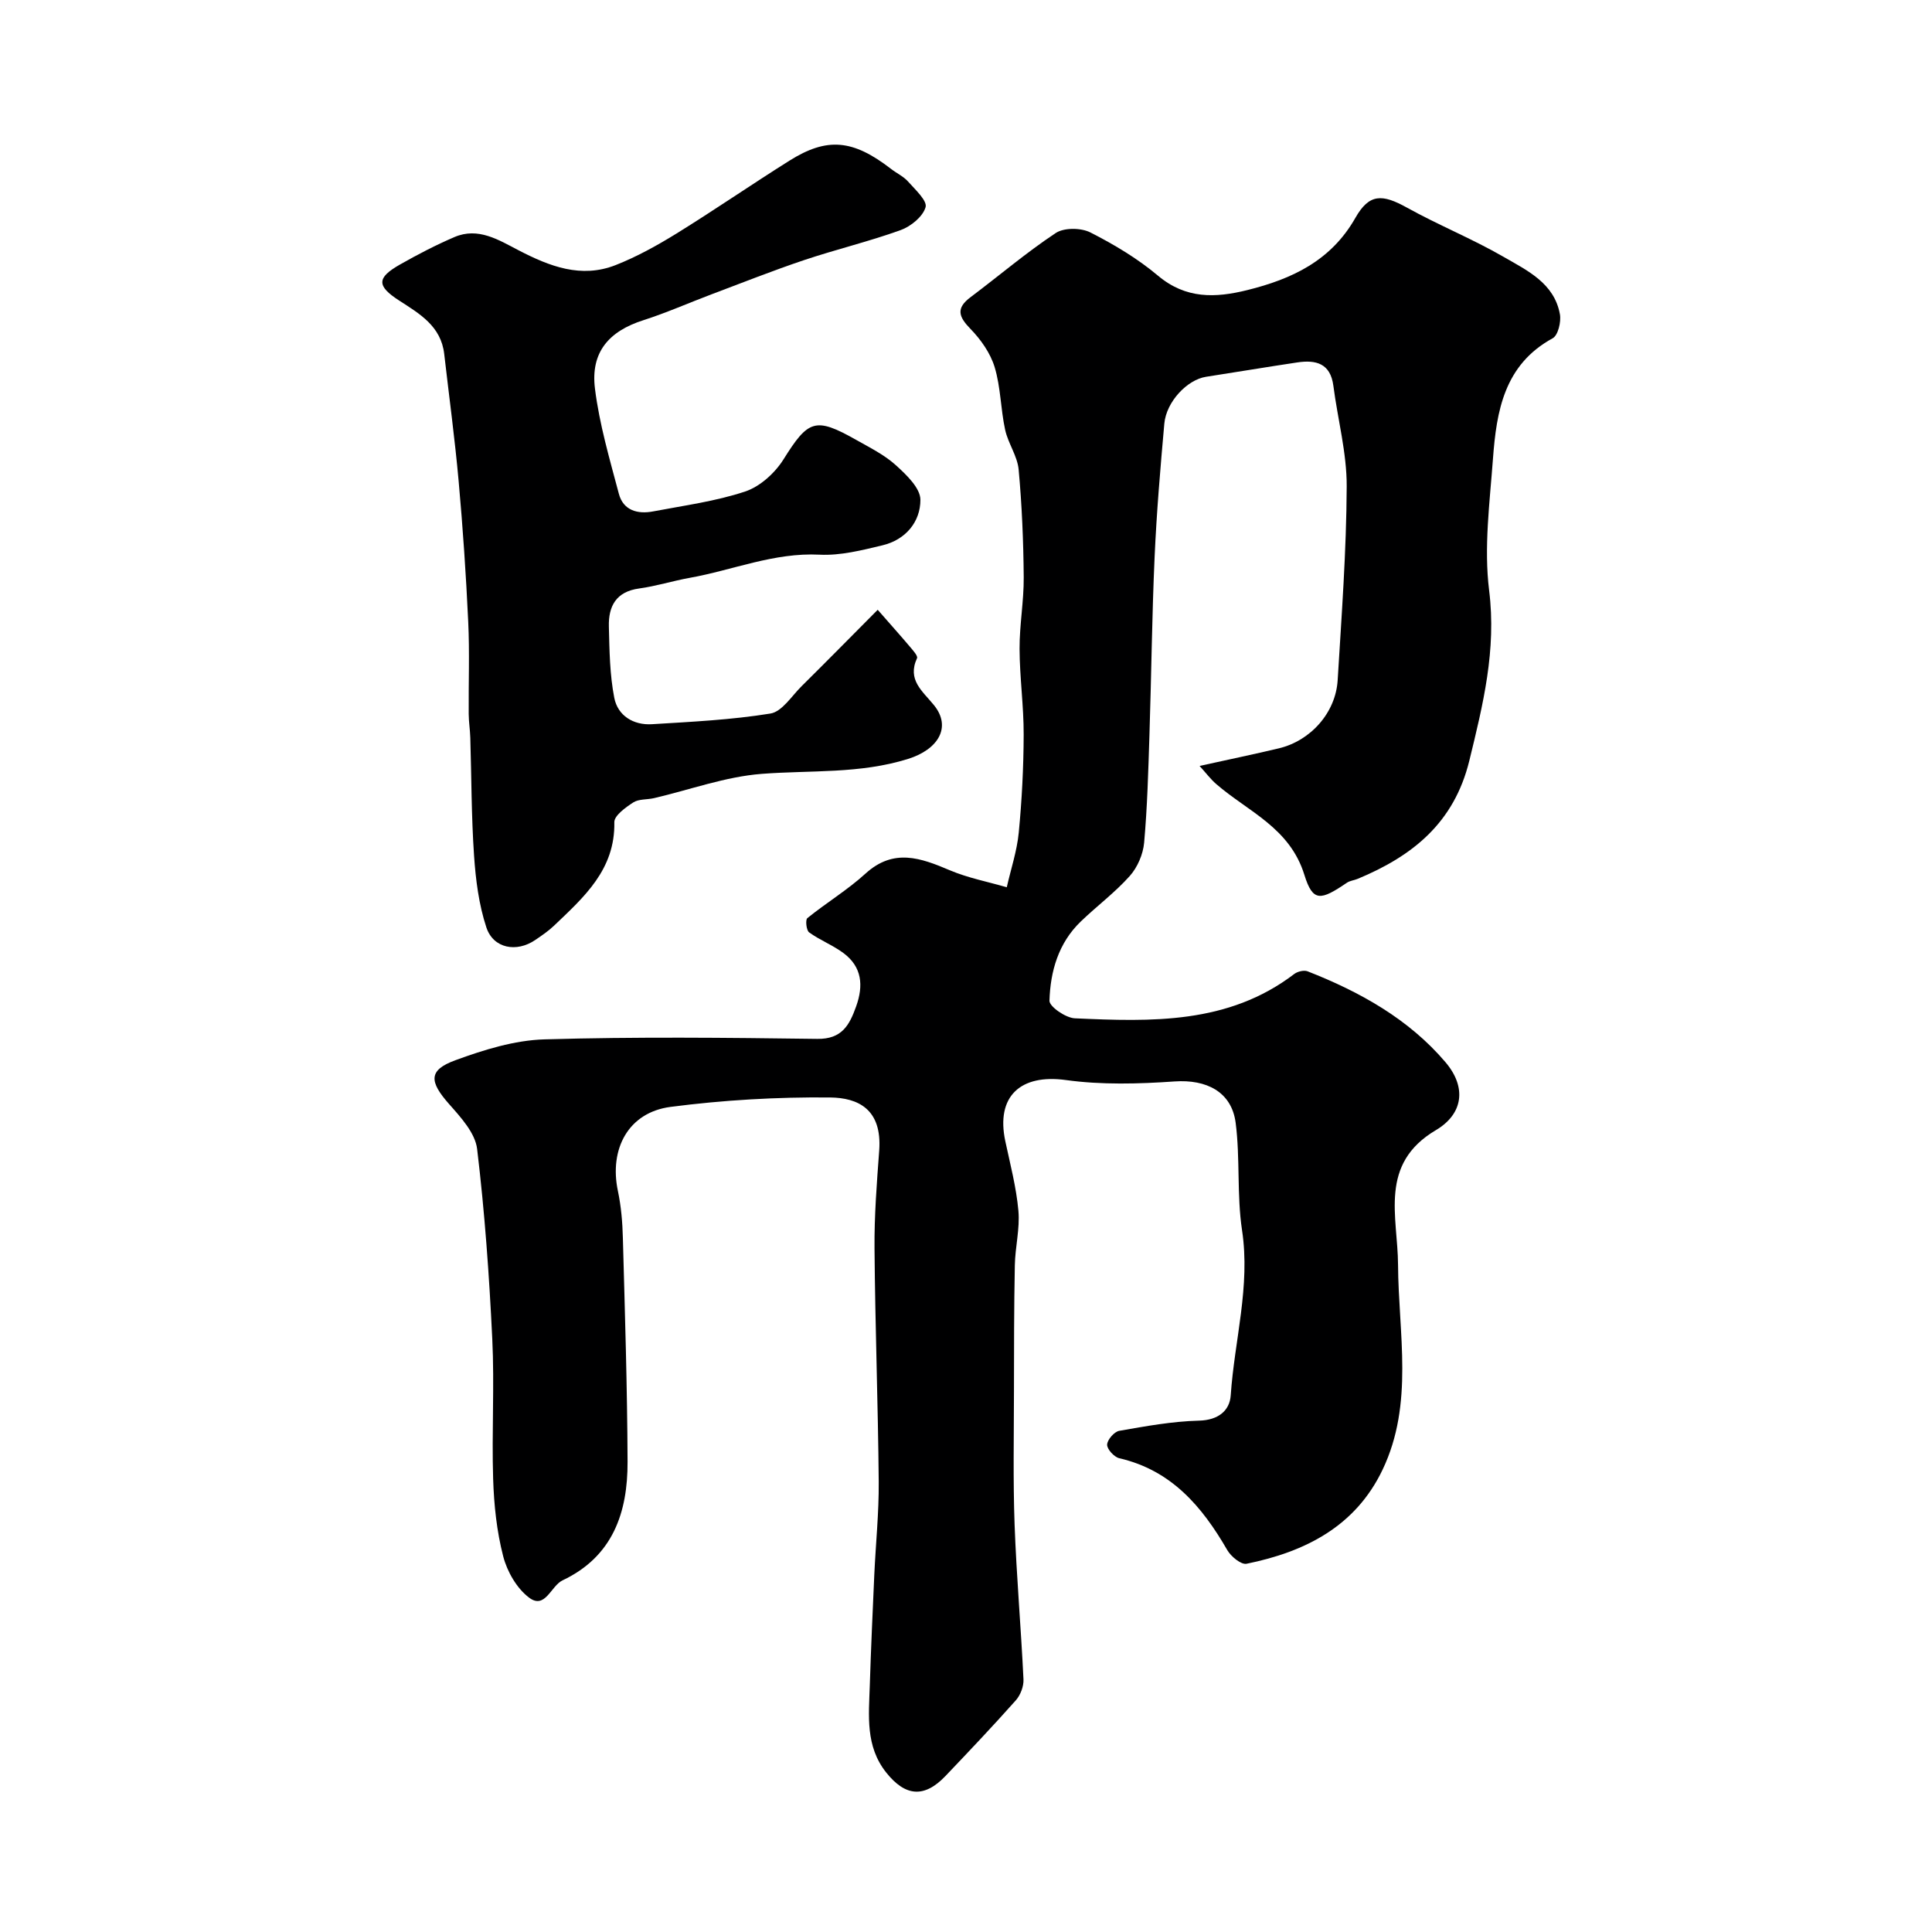
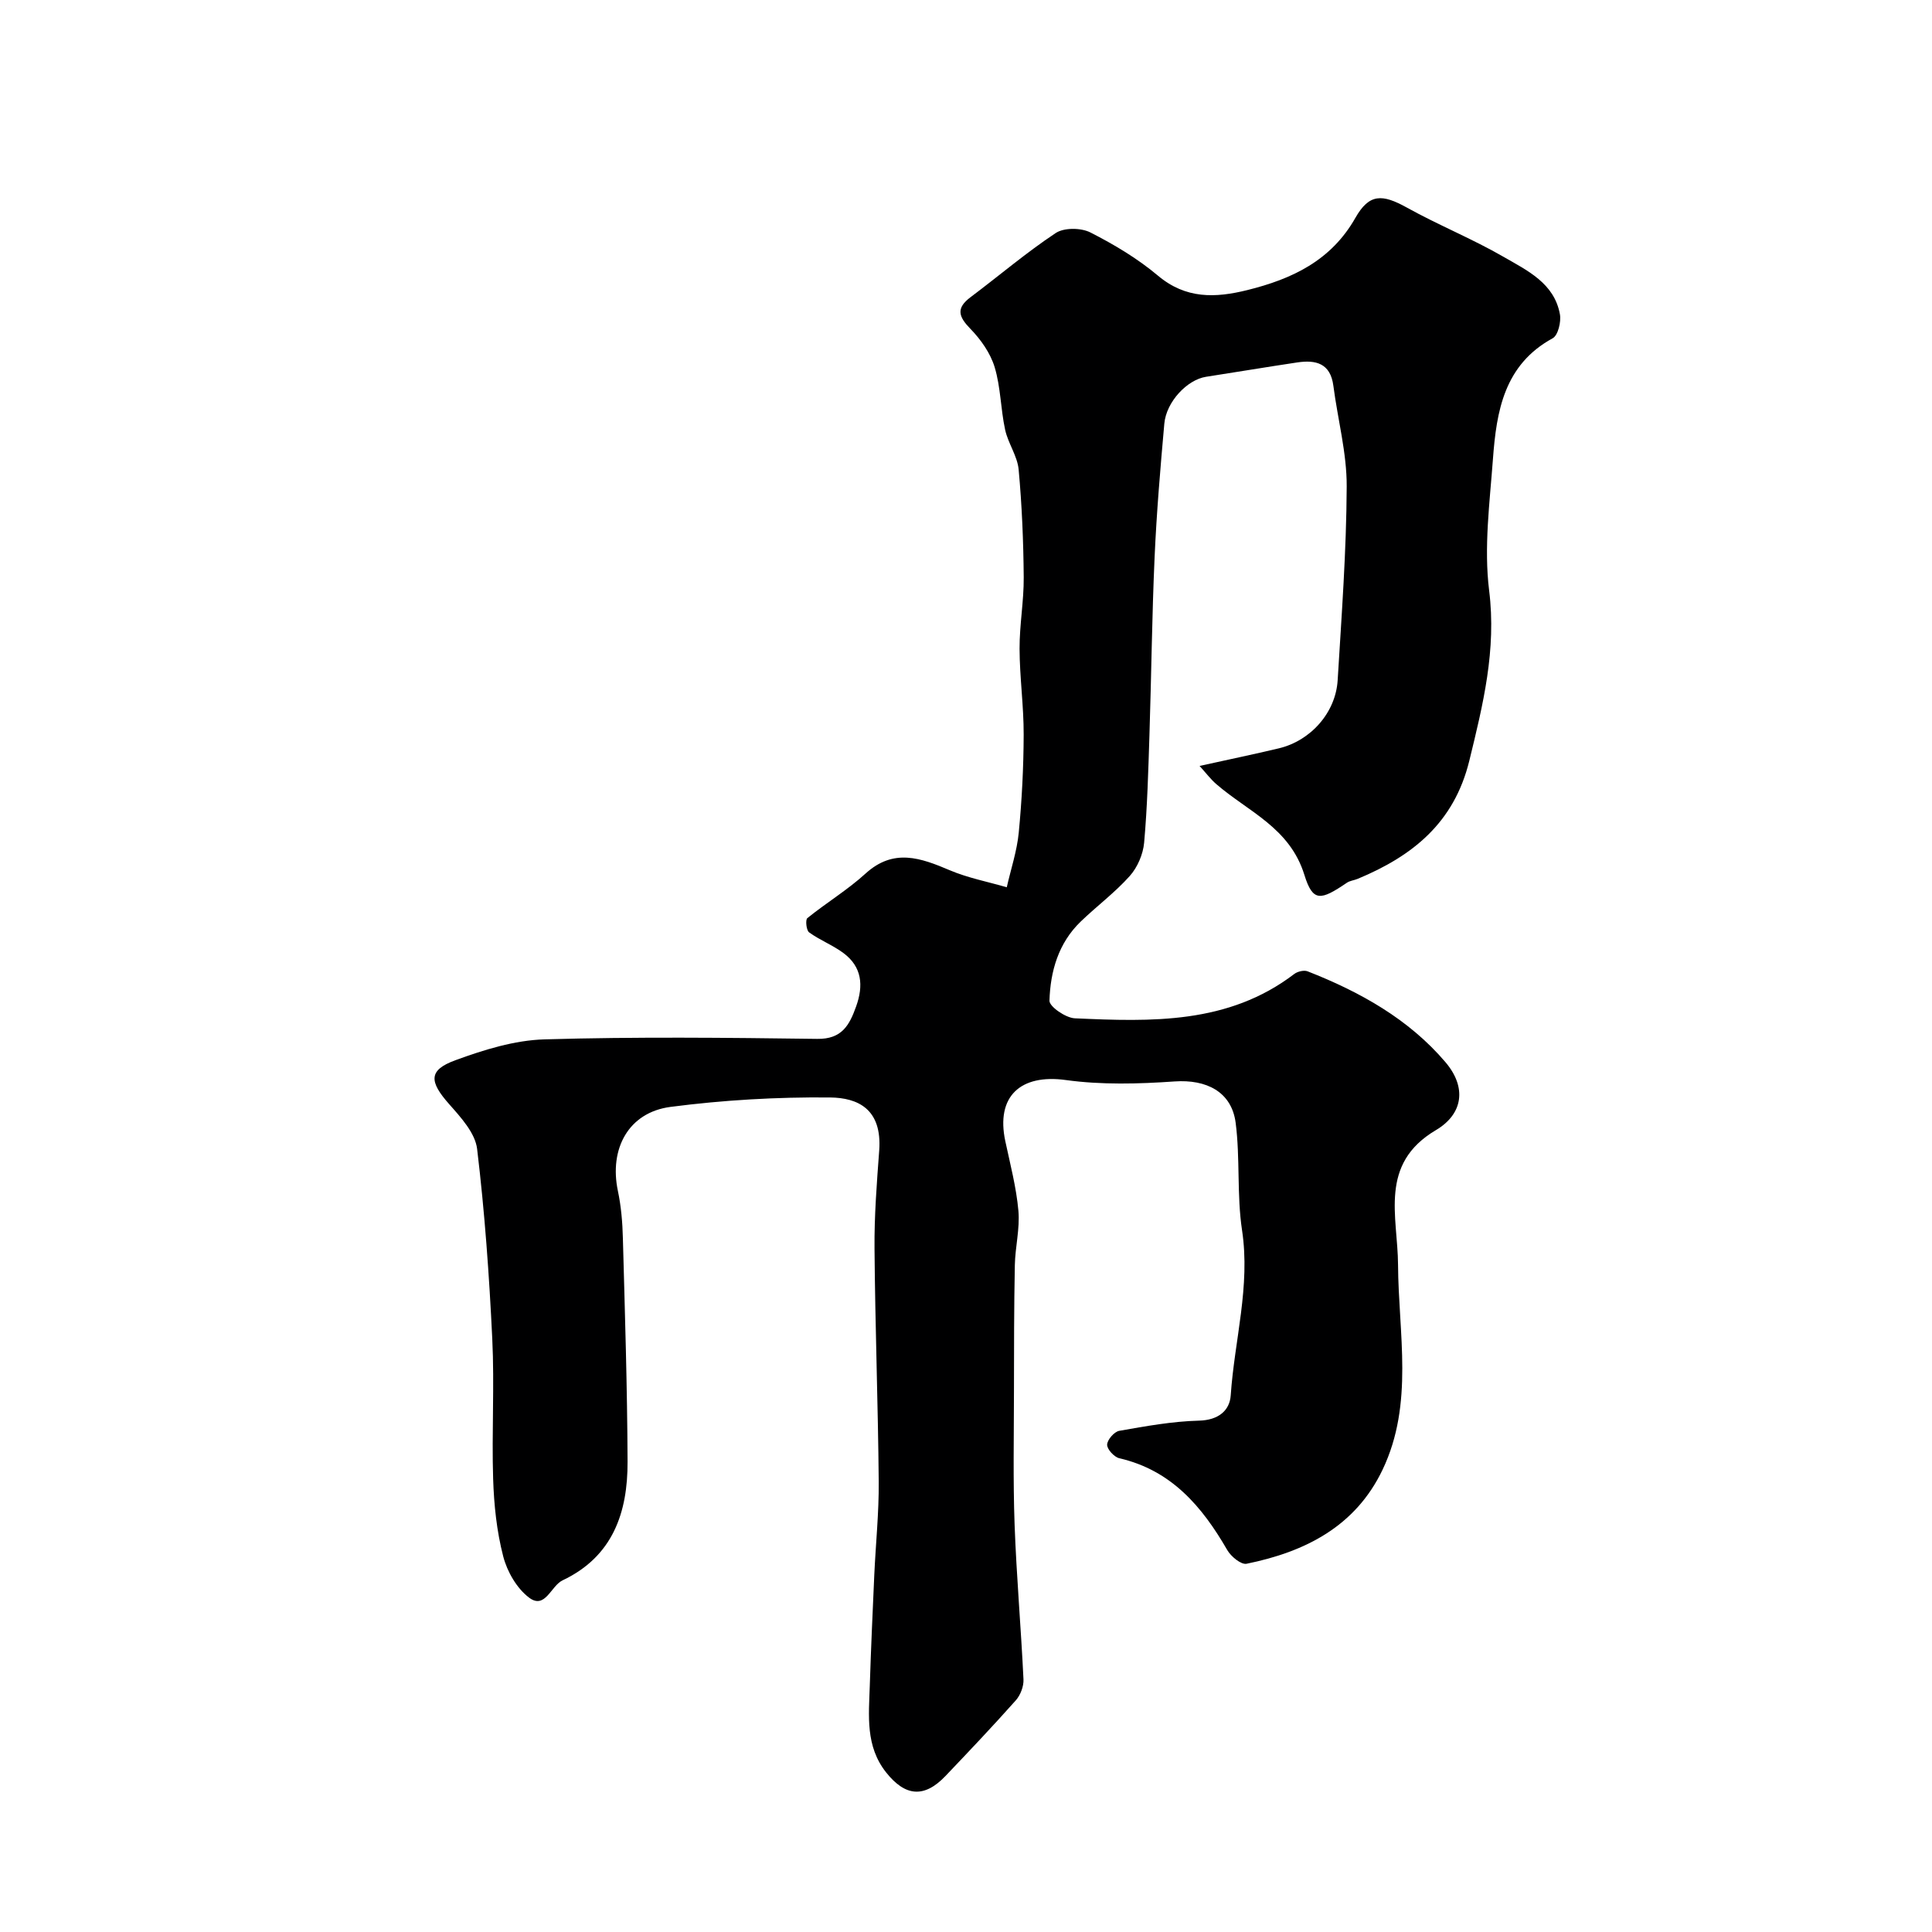
<svg xmlns="http://www.w3.org/2000/svg" enable-background="new 0 0 400 400" viewBox="0 0 400 400">
  <path d="m248.36 158.58c5.99-1.32 11.21-2.41 16.39-3.64 6.6-1.56 11.8-7.39 12.2-14.13.81-13.36 1.81-26.73 1.87-40.1.03-6.94-1.86-13.88-2.76-20.84-.61-4.67-3.64-5.41-7.49-4.83-6.3.94-12.58 2-18.87 2.97-3.9.6-8.23 5.16-8.64 9.7-.82 9.19-1.6 18.38-2.01 27.59-.55 12.29-.67 24.59-1.07 36.89-.24 7.44-.44 14.89-1.1 22.29-.22 2.4-1.38 5.1-2.98 6.89-3.06 3.43-6.82 6.22-10.15 9.43-4.62 4.45-6.29 10.3-6.47 16.39-.03 1.21 3.35 3.55 5.24 3.64 15.86.71 31.77 1.25 45.43-9.17.69-.53 2.02-.85 2.77-.56 10.85 4.25 20.97 9.89 28.57 18.84 4.38 5.16 3.67 10.68-2 14.04-11.87 7.02-7.9 17.88-7.84 27.88.08 14.23 3.33 28.74-3.2 42.42-5.63 11.79-16.06 17.02-28.16 19.48-1.13.23-3.23-1.5-4-2.84-5.21-9.02-11.57-16.52-22.36-19.01-1.06-.25-2.53-1.86-2.51-2.8.02-1.01 1.47-2.69 2.5-2.87 5.46-.96 10.99-1.97 16.51-2.11 4.01-.1 6.37-2.07 6.58-5.26.77-11.38 4.1-22.53 2.34-34.18-1.1-7.31-.37-14.88-1.32-22.22-.84-6.47-6.1-9.02-12.63-8.57-7.48.52-15.14.73-22.53-.29-9.38-1.29-14.52 3.36-12.53 12.67 1.02 4.78 2.28 9.56 2.71 14.4.33 3.71-.67 7.51-.74 11.28-.17 8.69-.17 17.39-.18 26.08-.01 9.19-.2 18.4.13 27.58.39 10.7 1.33 21.38 1.84 32.07.07 1.44-.62 3.26-1.59 4.35-4.73 5.32-9.63 10.49-14.54 15.64-4.4 4.63-8.34 4.28-12.3-.71-4.32-5.44-3.59-11.74-3.39-17.96.24-7.64.59-15.27.93-22.9.29-6.44.97-12.87.92-19.3-.14-16.1-.74-32.2-.87-48.3-.06-6.76.47-13.54.97-20.3.63-8.61-4.43-10.93-10.17-10.99-11.01-.11-22.11.53-33.03 1.95-8.72 1.14-12.74 8.68-10.9 17.41.67 3.19.95 6.5 1.03 9.76.42 15.43.91 30.87.97 46.3.04 10.48-3.03 19.62-13.45 24.55-2.42 1.14-3.6 6.09-6.93 3.59-2.55-1.91-4.56-5.41-5.37-8.57-1.34-5.18-1.91-10.64-2.08-16.01-.31-9.66.29-19.35-.18-28.99-.63-13.14-1.57-26.29-3.14-39.35-.4-3.28-3.36-6.52-5.77-9.24-4.17-4.71-4.34-7.06 1.27-9.11 5.9-2.16 12.24-4.14 18.44-4.32 18.82-.55 37.66-.35 56.49-.1 5.09.07 6.65-2.83 8.04-6.71 1.55-4.32 1.23-8.19-2.61-11.05-2.21-1.65-4.88-2.67-7.12-4.29-.58-.42-.8-2.6-.37-2.95 3.93-3.18 8.32-5.83 12.04-9.22 5.82-5.3 11.42-3.26 17.46-.69 3.75 1.59 7.85 2.37 11.79 3.52.85-3.76 2.11-7.49 2.48-11.3.65-6.74 1-13.53 1.02-20.29.02-5.93-.83-11.87-.85-17.8-.02-4.93.9-9.87.86-14.8-.06-7.44-.37-14.89-1.05-22.29-.26-2.81-2.19-5.43-2.8-8.25-.93-4.28-.91-8.8-2.17-12.96-.88-2.9-2.85-5.7-5-7.91-2.45-2.52-3.07-4.26.01-6.57 5.89-4.42 11.51-9.22 17.63-13.28 1.73-1.15 5.25-1.11 7.19-.12 4.92 2.5 9.77 5.4 13.98 8.94 5.78 4.86 11.89 4.63 18.5 2.99 9.27-2.3 17.34-6.08 22.38-14.96 2.87-5.05 5.55-4.96 10.68-2.11 6.55 3.64 13.56 6.46 20.04 10.21 4.87 2.81 10.45 5.43 11.62 11.85.29 1.57-.38 4.37-1.49 4.98-10.06 5.49-11.64 15.1-12.37 24.97-.67 9.07-1.9 18.34-.79 27.26 1.53 12.32-1.26 23.6-4.11 35.26-3.16 12.87-11.77 19.72-23.09 24.43-.74.31-1.62.38-2.26.82-5.41 3.67-7.03 4.05-8.79-1.63-3.03-9.79-11.63-13.08-18.23-18.79-1.15-.99-2.06-2.21-3.47-3.77z" fill="#000001" />
-   <path d="m181.72 126.25c2.96 3.39 4.85 5.49 6.67 7.65.61.73 1.69 1.9 1.47 2.37-2.08 4.52 1.15 6.81 3.52 9.74 3.7 4.58.81 9.18-5.36 11.11-9.99 3.13-20.17 2.32-30.31 3.1-7.53.58-14.88 3.3-22.32 5.03-1.43.33-3.13.15-4.27.88-1.59 1.03-3.96 2.73-3.93 4.1.19 9.8-6.27 15.49-12.46 21.4-1.17 1.12-2.54 2.05-3.89 2.97-3.88 2.66-8.71 1.79-10.15-2.61-1.55-4.71-2.2-9.82-2.54-14.81-.56-8.13-.53-16.3-.78-24.45-.05-1.64-.32-3.28-.33-4.92-.05-6.36.2-12.73-.1-19.08-.45-9.71-1.11-19.41-1.98-29.09-.79-8.8-1.98-17.56-2.99-26.35-.66-5.77-5.09-8.33-9.35-11.08-4.65-3.01-4.64-4.69.17-7.43 3.66-2.08 7.43-4.04 11.3-5.7 4.92-2.11 9.17.61 13.24 2.72 6.44 3.34 12.97 5.9 20.14 3.08 4.37-1.72 8.55-4.04 12.56-6.51 7.9-4.89 15.56-10.17 23.42-15.11 7.82-4.91 13.15-4.38 21.03 1.71 1.16.9 2.58 1.55 3.53 2.62 1.47 1.66 4.01 3.98 3.62 5.31-.56 1.95-3.05 3.98-5.16 4.74-6.56 2.37-13.37 3.99-19.99 6.21-6.46 2.17-12.8 4.69-19.18 7.09-4.7 1.77-9.31 3.82-14.08 5.35-7.14 2.27-10.98 6.62-10.04 14.17.91 7.35 3.04 14.58 4.95 21.78.91 3.44 3.88 4.26 7.1 3.64 6.39-1.22 12.92-2.08 19.05-4.12 3.07-1.02 6.16-3.82 7.92-6.63 5.14-8.2 6.57-8.86 15.04-4.07 2.83 1.6 5.84 3.09 8.22 5.24 2.18 1.97 5.09 4.74 5.1 7.17.01 4.57-3.06 8.29-7.85 9.43-4.26 1.02-8.71 2.16-13.02 1.94-9.43-.48-17.96 3.2-26.92 4.8-3.5.63-6.93 1.72-10.45 2.2-4.78.65-6.37 3.69-6.26 7.88.12 4.93.18 9.95 1.12 14.76.72 3.69 3.96 5.69 7.79 5.46 8.2-.5 16.45-.9 24.54-2.21 2.4-.39 4.39-3.62 6.46-5.67 4.98-4.93 9.9-9.92 15.75-15.81z" fill="#000001" />
</svg>